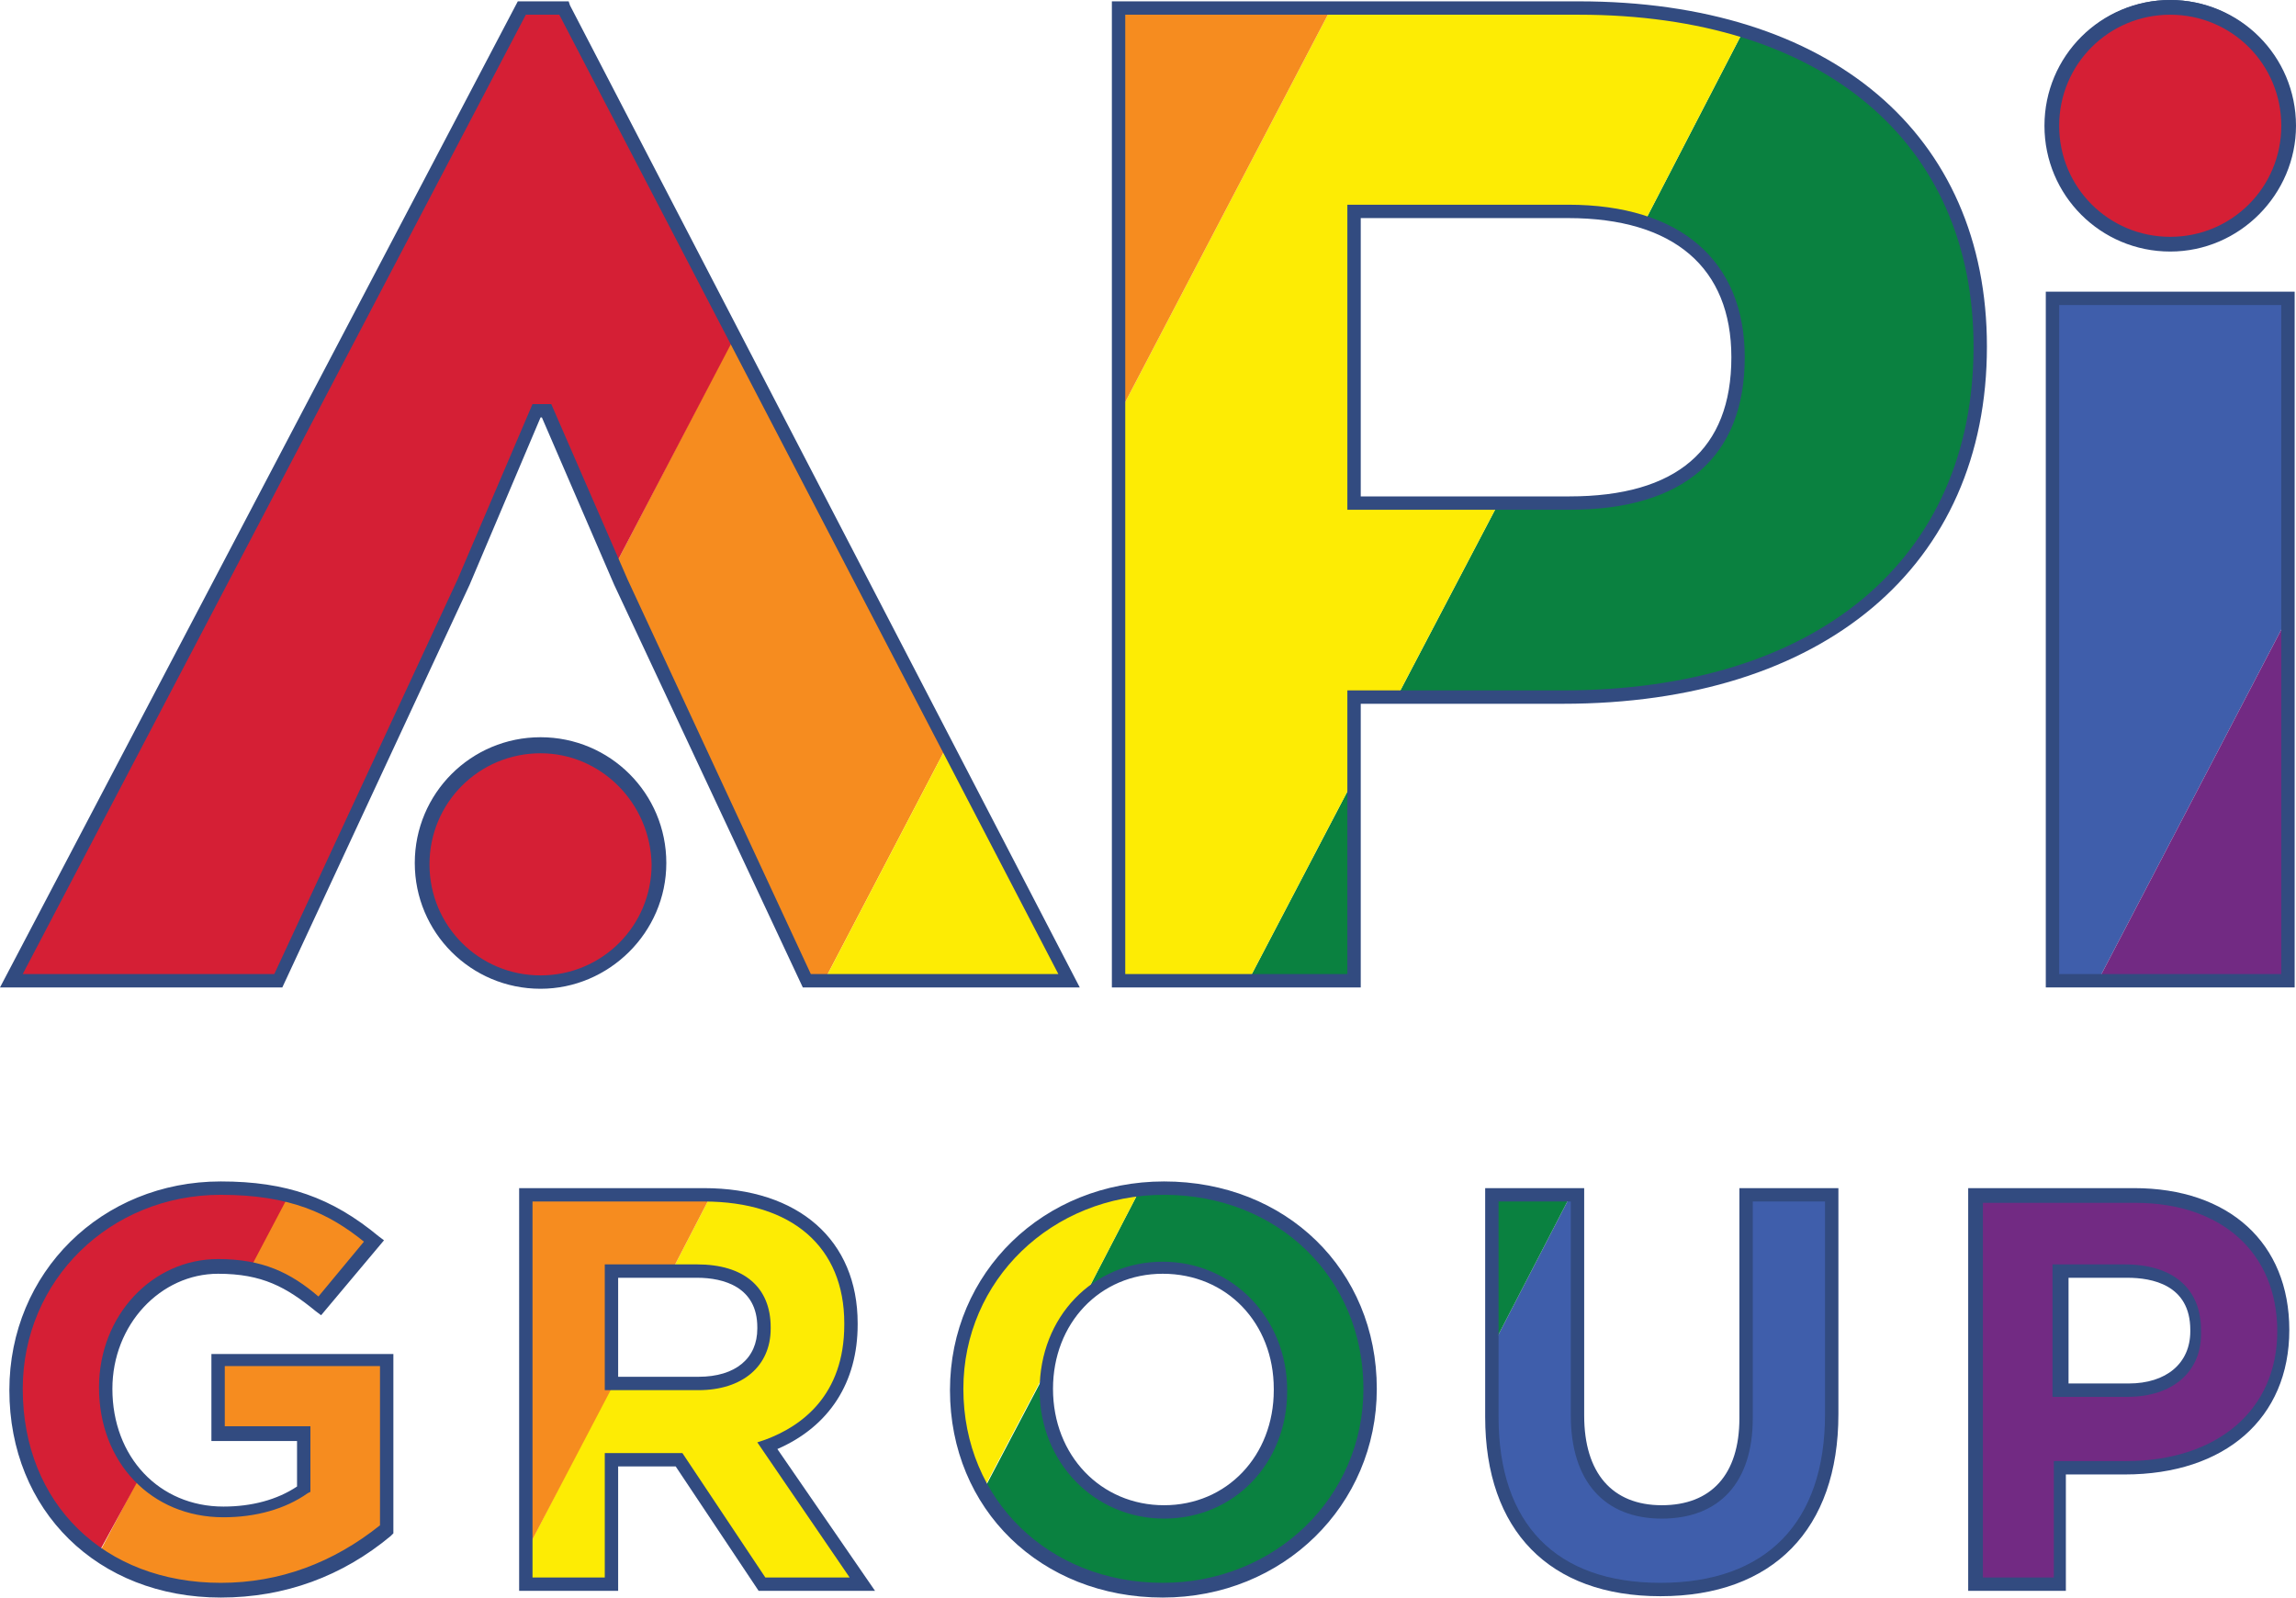
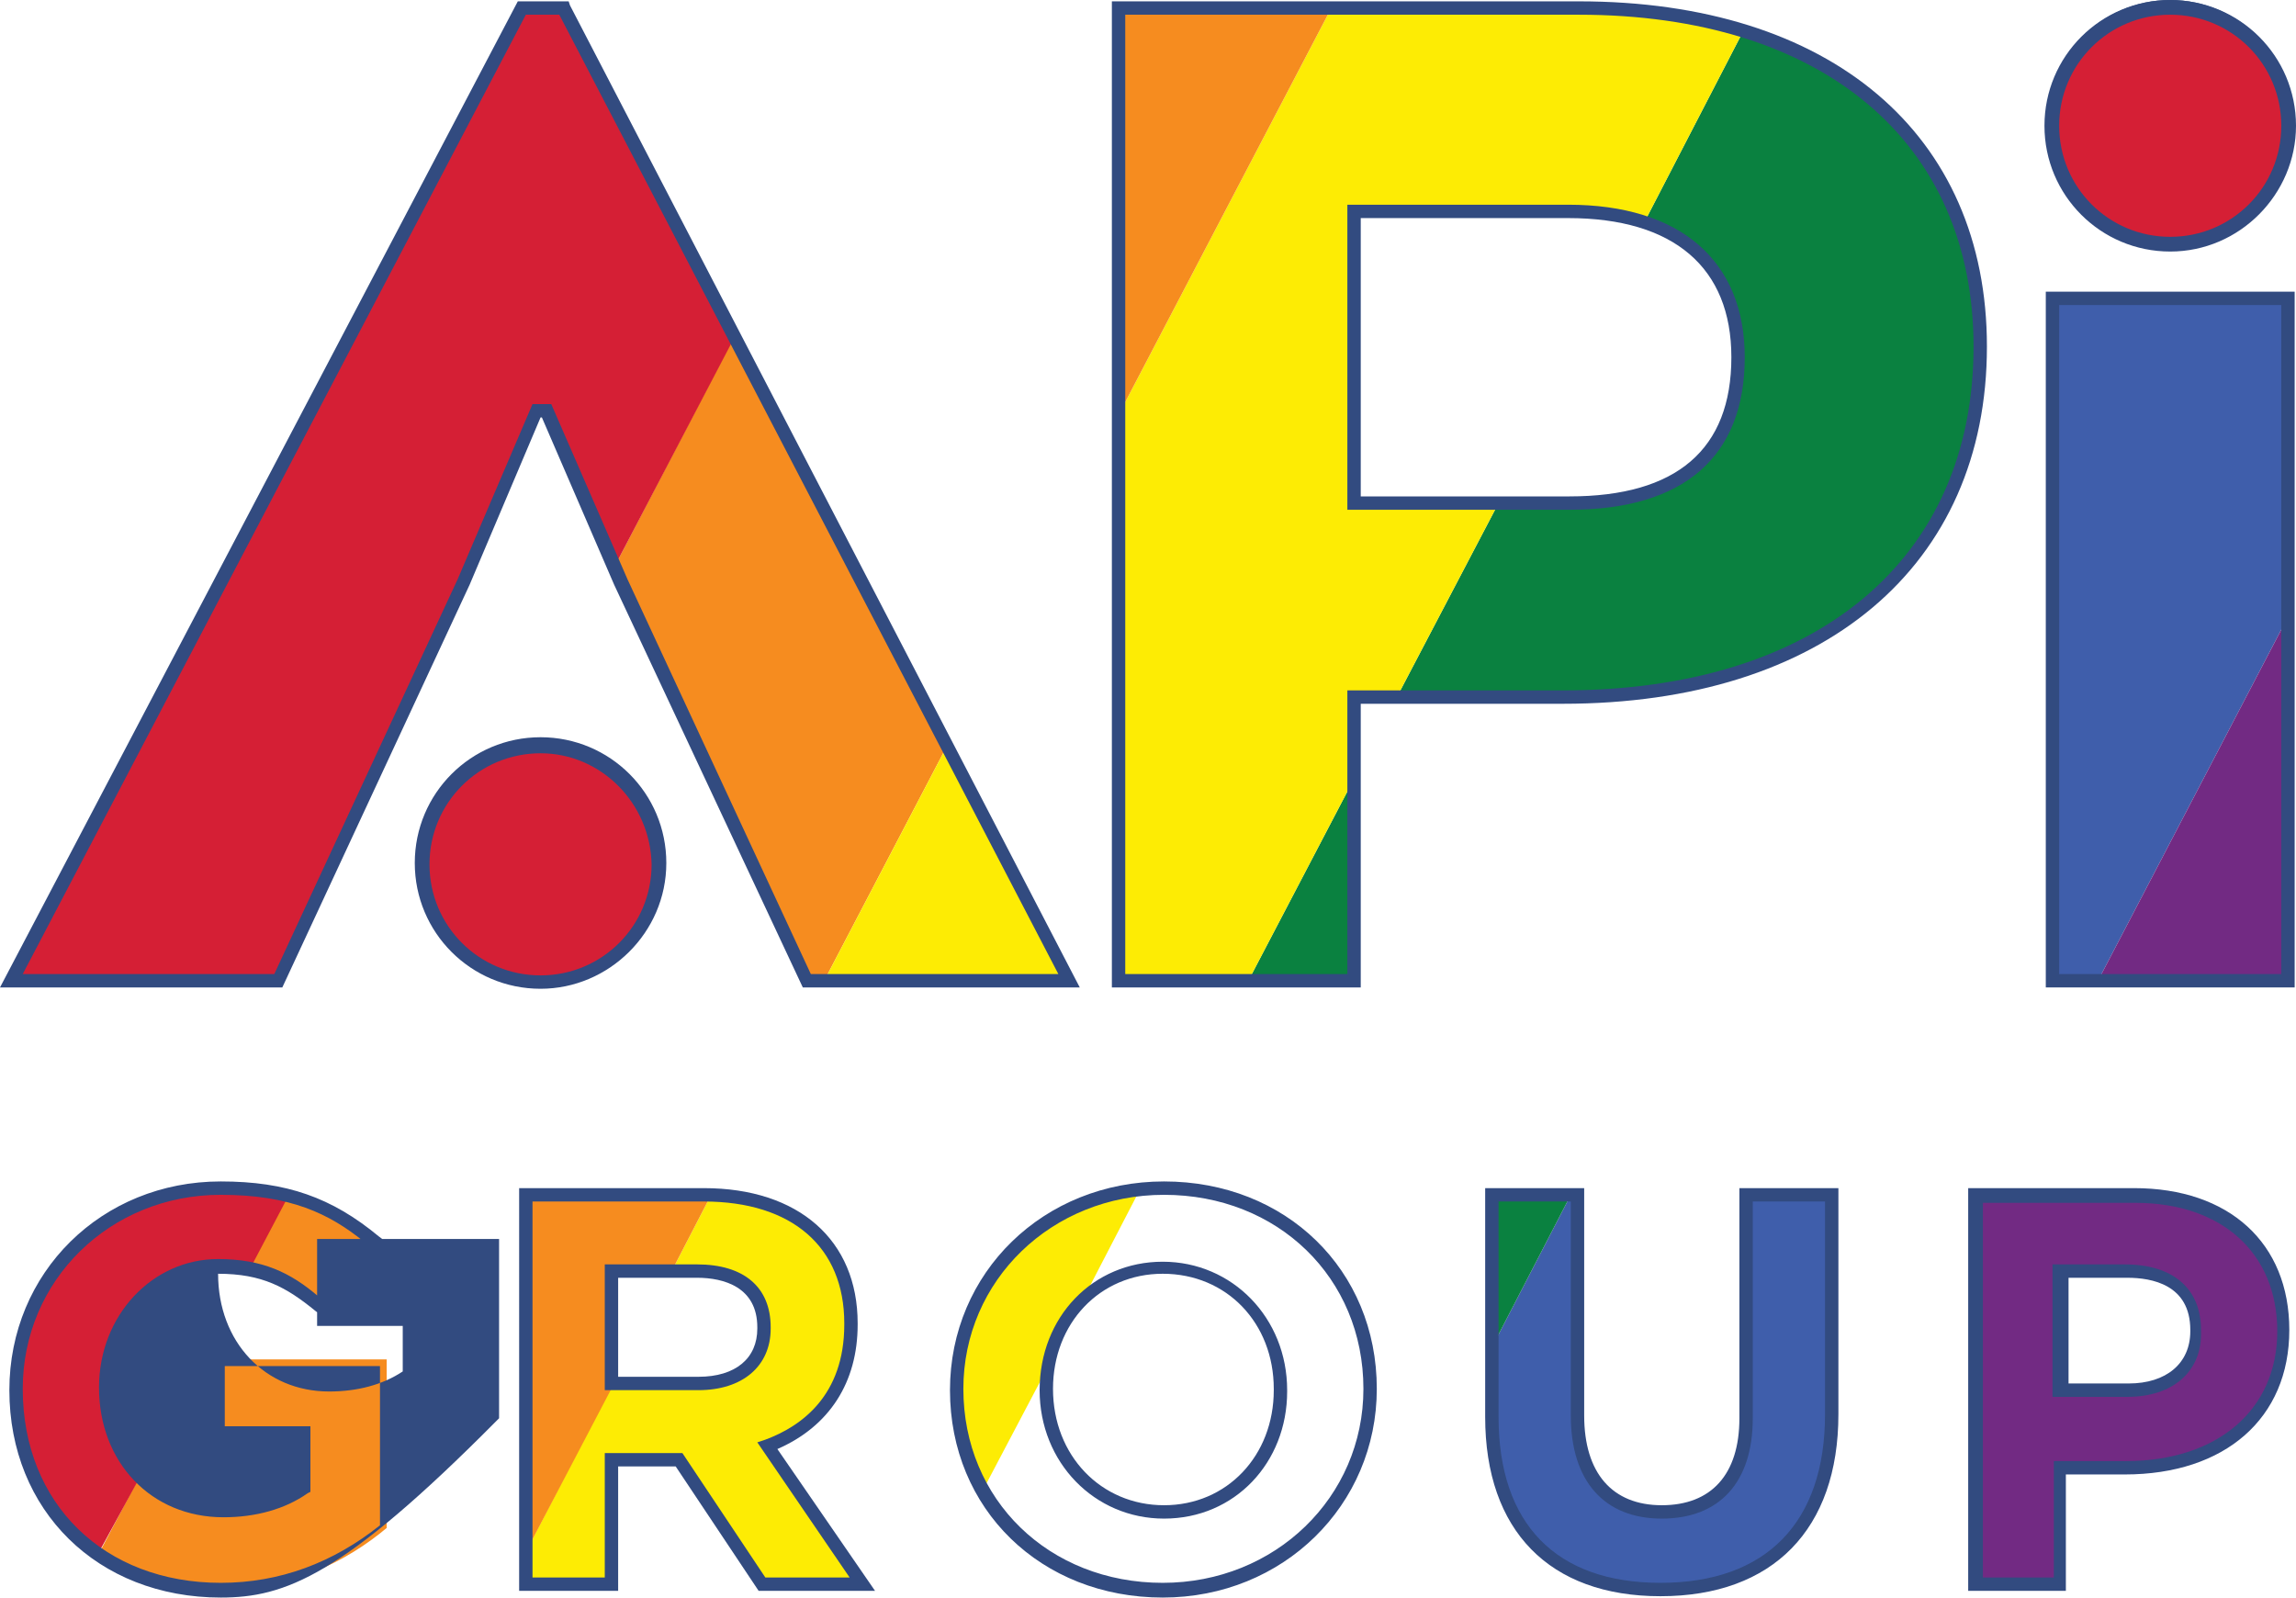
<svg xmlns="http://www.w3.org/2000/svg" version="1.1" preserveAspectRatio="xMinYMin" x="0px" y="0px" viewBox="0 0 171.6 119.4" xml:space="preserve">
  <style type="text/css">
	.st0{fill:#F68C1F;}
	.st1{fill:#D51F35;}
	.st2{fill:#3F5EAB;}
	.st3{fill:none;}
	.st4{fill:#0A8140;}
	.st5{fill:#FDEC04;}
	.st6{fill:#E21E26;}
	.st7{fill:#722A83;}
	.st8{fill:#324B80;}
</style>
  <g id="rainbow">
    <path class="st0" d="M16.3,107.1h6.4v4.2c-1.6,1.2-3.7,1.7-6,1.7c-2.6,0-4.7-1-6.3-2.6c0,0,0,0,0,0l-3,5.7c2.5,1.7,5.6,2.7,9.1,2.7   c5.3,0,9.4-2.1,12.4-4.6v-12.6H16.3V107.1z" />
    <path class="st0" d="M23.9,97.6l4-4.9c-1.9-1.6-3.9-2.8-6.5-3.4l-2.9,5.5C20.7,95.3,22.2,96.2,23.9,97.6z" />
    <path class="st1" d="M10.4,110.5c-0.8-0.8-1.4-1.8-1.8-2.9c0,0,0,0,0,0c-0.1-0.2-0.2-0.5-0.3-0.8c0,0,0-0.1,0-0.1   c-0.1-0.2-0.1-0.5-0.2-0.8c0,0,0-0.1,0-0.1c0-0.2-0.1-0.5-0.1-0.7c0-0.1,0-0.1,0-0.2c0-0.3,0-0.7,0-1v-0.1c0-4.9,3.7-9.1,8.4-9.1   c0.4,0,0.8,0,1.2,0c0.4,0,0.7,0.1,1.1,0.1l2.9-5.5c-0.4-0.1-0.8-0.2-1.2-0.3c-0.2,0-0.4-0.1-0.6-0.1c-0.3,0-0.6-0.1-1-0.1   c-0.2,0-0.4,0-0.5,0c-0.5,0-1.1-0.1-1.6-0.1c-8.8,0-15.3,6.8-15.3,15v0.1c0,0.6,0,1.2,0.1,1.8c0,0.2,0,0.3,0.1,0.5   c0.1,0.4,0.1,0.8,0.2,1.2c0,0.2,0.1,0.4,0.1,0.5c0.1,0.4,0.2,0.8,0.3,1.2c0,0.1,0.1,0.3,0.1,0.4c0.2,0.5,0.4,1,0.6,1.4   c0,0,0,0,0,0.1c0.5,1,1.2,2,1.9,2.8c0,0,0.1,0.1,0.1,0.1c0.3,0.4,0.7,0.7,1.1,1.1c0,0,0.1,0.1,0.1,0.1c0.4,0.4,0.9,0.7,1.3,1   c0,0,0,0,0,0L10.4,110.5C10.4,110.5,10.4,110.5,10.4,110.5z" />
    <polygon class="st2" points="171,22.3 153.4,22.3 153.4,73.3 156.8,73.3 171,46.1  " />
    <g>
      <path class="st3" d="M120.2,16c-0.4-0.1-0.8-0.1-1.3-0.1c-0.1,0-0.1,0-0.2,0c-0.5,0-1-0.1-1.5-0.1h-16v21.8h16.1    c8.1,0,12.6-3.6,12.6-10.9c0-5.2-2.5-8.6-7-10.1C122.1,16.3,121.2,16.1,120.2,16C120.3,16,120.3,16,120.2,16z" />
      <path class="st4" d="M124.5,1.1c2.1,0.3,4,0.7,5.8,1.3C128.5,1.8,126.6,1.3,124.5,1.1z" />
      <path class="st4" d="M120.2,16C120.3,16,120.3,16,120.2,16C120.3,16,120.3,16,120.2,16z" />
      <path class="st4" d="M121.4,0.7c1.1,0.1,2.1,0.2,3.2,0.3C123.5,0.9,122.4,0.8,121.4,0.7z" />
      <path class="st4" d="M118.7,15.8c0.1,0,0.1,0,0.2,0C118.9,15.8,118.8,15.8,118.7,15.8z" />
-       <path class="st4" d="M118,0.6c1.1,0,2.2,0,3.3,0.1C120.3,0.7,119.2,0.6,118,0.6z" />
      <polygon class="st4" points="101.2,73.3 101.2,58.2 93.3,73.3   " />
      <path class="st4" d="M130.3,2.3l-7.4,14.3c0,0,0,0,0,0c4.5,1.5,7,4.9,7,10.1c0,7.3-4.5,10.9-12.6,10.9H112l-7.6,14.5h12.4    c10.2,0,31.2-4,31.2-26.2C148.1,14,141.5,5.7,130.3,2.3z" />
      <path class="st5" d="M121.3,0.7C121.4,0.7,121.4,0.7,121.3,0.7C121.4,0.7,121.4,0.7,121.3,0.7z" />
      <path class="st5" d="M124.5,1.1C124.5,1.1,124.5,1.1,124.5,1.1C124.5,1.1,124.5,1.1,124.5,1.1z" />
      <path class="st5" d="M118.9,15.8c0.4,0,0.9,0.1,1.3,0.1C119.8,15.9,119.4,15.9,118.9,15.8z" />
      <path class="st5" d="M122.9,16.6c-0.8-0.3-1.7-0.5-2.6-0.6C121.2,16.1,122.1,16.3,122.9,16.6z" />
      <path class="st5" d="M117.2,15.8c0.5,0,1,0,1.5,0.1C118.2,15.8,117.7,15.8,117.2,15.8z" />
      <polygon class="st5" points="130.3,2.3 130.3,2.3 130.3,2.3   " />
    </g>
    <g>
      <path class="st5" d="M130.3,2.3c-1.8-0.6-3.8-1-5.8-1.3c0,0,0,0,0,0c-1-0.1-2.1-0.2-3.2-0.3c0,0,0,0,0,0c-1.1-0.1-2.2-0.1-3.3-0.1    H99.5L83.6,31v42.3h9.7l7.9-15.1v-6.1h3.2l7.6-14.5h-10.8V15.8h16c0.5,0,1,0,1.5,0.1c0.1,0,0.1,0,0.2,0c0.4,0,0.9,0.1,1.3,0.1    c0,0,0.1,0,0.1,0c0.9,0.1,1.8,0.3,2.6,0.6c0,0,0,0,0,0L130.3,2.3C130.3,2.3,130.3,2.3,130.3,2.3z" />
      <polygon class="st0" points="83.6,0.6 83.6,31 99.5,0.6   " />
    </g>
    <g>
      <polygon class="st0" points="55,24.9 45.9,42.4 46.4,43.5 60.3,73.3 61.6,73.3 70.8,55.7   " />
      <polygon class="st6" points="45.9,42.4 45.9,42.4 40.8,30.7   " />
      <polygon class="st1" points="42.1,0.6 39,0.6 0.8,73.3 20.8,73.3 34.6,43.5 40.1,30.7 40.8,30.7 45.9,42.4 54.9,25.2   " />
    </g>
    <polygon class="st5" points="61.6,73.3 79.9,73.3 70.8,55.7  " />
    <polygon class="st7" points="156.8,73.3 171,73.3 171,46.1  " />
    <path class="st5" d="M63.6,98.9L63.6,98.9c0-5.9-3.9-9.4-10.4-9.7l-3,5.8h1.8c3.1,0,5,1.4,5,4.2v0.1c0,2.5-1.8,4.1-4.9,4.1h-6.3   L39.3,116v2.4h6.4V109h5l6.2,9.3h7.5L57.4,108C61.1,106.6,63.6,103.6,63.6,98.9z" />
    <path class="st0" d="M39.3,89.3V116l6.6-12.6h-0.2V95h4.5l3-5.8c-0.2,0-0.4,0-0.6,0H39.3z" />
-     <path class="st4" d="M87,88.8c-0.6,0-1.2,0-1.8,0.1L81,97c1.5-1.5,3.6-2.3,6-2.3c5.2,0,8.8,4.2,8.8,9.1v0.1c0,5-3.6,9.1-8.7,9.1   c-5.2,0-8.8-4.2-8.8-9.1v-0.1c0-0.6,0.1-1.2,0.1-1.7l-4.9,9.3c2.6,4.5,7.4,7.5,13.5,7.5c9,0,15.5-6.8,15.5-15v-0.1   C102.4,95.5,96,88.8,87,88.8z" />
    <path class="st7" d="M154,109.6h4.9c6.5,0,11.8-3.5,11.8-10.2v-0.1c0-5.9-4.2-10.1-11.1-10.1h-11.9v29.1h6.4V109.6z M154,95h4.9   c3.2,0,5.2,1.5,5.2,4.4v0.1c0,2.5-1.9,4.4-5.1,4.4H154V95z" />
    <path class="st5" d="M71.5,103.8L71.5,103.8c0,2.8,0.7,5.4,2,7.5l4.9-9.3c0.3-2,1.3-3.7,2.6-5l4.2-8.1   C77.2,89.7,71.5,96.1,71.5,103.8z" />
    <path class="st2" d="M130.5,105.9c0,4.6-2.4,7-6.3,7c-3.9,0-6.3-2.5-6.3-7.2V89.3h-0.5l-5.9,11.4v5.2c0,8.6,4.8,12.9,12.6,12.9   c7.8,0,12.8-4.3,12.8-13.1V89.3h-6.4V105.9z" />
    <polygon class="st4" points="117.4,89.3 111.5,89.3 111.5,100.7  " />
    <g>
      <path class="st1" d="M171.1,9.4c0-4.9-4-8.9-8.9-8.9c-4.9,0-8.9,4-8.9,8.9c0,4.9,4,8.9,8.9,8.9C167.1,18.3,171.1,14.3,171.1,9.4    L171.1,9.4z" />
    </g>
    <g>
      <path class="st1" d="M49.2,64.5c0-4.9-4-8.9-8.9-8.9c-4.9,0-8.9,4-8.9,8.9c0,4.9,4,8.9,8.9,8.9C45.3,73.4,49.2,69.4,49.2,64.5    L49.2,64.5z" />
    </g>
  </g>
  <g id="Outline">
    <g>
      <path class="st8" d="M40.4,73.8c-5.1,0-9.3-4.2-9.3-9.3c0-5.1,4.2-9.3,9.3-9.3c5.1,0,9.3,4.2,9.3,9.3    C49.6,69.6,45.5,73.8,40.4,73.8z M40.4,56.3c-4.6,0-8.3,3.7-8.3,8.3c0,4.6,3.7,8.3,8.3,8.3c4.6,0,8.3-3.7,8.3-8.3    C48.6,60,44.9,56.3,40.4,56.3z" />
      <path class="st8" d="M80.7,73.8H60L45.9,43.7l-5.4-12.5h-0.1l-5.3,12.5L21.1,73.8H0L38.7,0.1h3.8l0.1,0.3L80.7,73.8z M60.6,72.8    h18.5L41.8,1.1h-2.5L1.7,72.8h18.8l13.7-29.5l5.6-13.1h1.4l5.7,13.1L60.6,72.8z" />
-       <path class="st8" d="M16.5,119.4c-9.2,0-15.8-6.5-15.8-15.5c0-8.8,6.9-15.6,15.8-15.6c4.9,0,8.3,1.2,11.8,4.1l0.4,0.3L24,98.3    L23.6,98c-2.2-1.8-4-2.8-7.3-2.8c-4.3,0-7.9,3.8-7.9,8.6c0,5.1,3.5,8.8,8.3,8.8c2.1,0,4-0.5,5.5-1.5v-3.4h-6.4v-6.5h13.6v13.4    l-0.2,0.2C25.6,117.8,21.3,119.4,16.5,119.4z M16.5,89.3c-8.3,0-14.8,6.4-14.8,14.5c0,8.6,6.1,14.5,14.8,14.5    c4.4,0,8.4-1.5,11.9-4.3v-11.9H16.8v4.5h6.4v4.9l-0.2,0.1c-1.7,1.2-3.9,1.8-6.3,1.8c-5.4,0-9.3-4.1-9.3-9.7c0-5.4,4-9.6,8.9-9.6    c3.3,0,5.4,1,7.5,2.8l3.4-4.1C24.6,90.7,21.7,89.3,16.5,89.3z" />
+       <path class="st8" d="M16.5,119.4c-9.2,0-15.8-6.5-15.8-15.5c0-8.8,6.9-15.6,15.8-15.6c4.9,0,8.3,1.2,11.8,4.1l0.4,0.3L24,98.3    L23.6,98c-2.2-1.8-4-2.8-7.3-2.8c0,5.1,3.5,8.8,8.3,8.8c2.1,0,4-0.5,5.5-1.5v-3.4h-6.4v-6.5h13.6v13.4    l-0.2,0.2C25.6,117.8,21.3,119.4,16.5,119.4z M16.5,89.3c-8.3,0-14.8,6.4-14.8,14.5c0,8.6,6.1,14.5,14.8,14.5    c4.4,0,8.4-1.5,11.9-4.3v-11.9H16.8v4.5h6.4v4.9l-0.2,0.1c-1.7,1.2-3.9,1.8-6.3,1.8c-5.4,0-9.3-4.1-9.3-9.7c0-5.4,4-9.6,8.9-9.6    c3.3,0,5.4,1,7.5,2.8l3.4-4.1C24.6,90.7,21.7,89.3,16.5,89.3z" />
      <path class="st8" d="M162.2,18.6c-5.1,0-9.3-4.2-9.3-9.3c0-5.1,4.2-9.3,9.3-9.3c5.1,0,9.3,4.2,9.3,9.3    C171.5,14.5,167.3,18.6,162.2,18.6z M162.2,1.1c-4.6,0-8.3,3.7-8.3,8.3c0,4.6,3.7,8.3,8.3,8.3c4.6,0,8.3-3.7,8.3-8.3    C170.5,4.8,166.8,1.1,162.2,1.1z" />
      <path class="st8" d="M154.5,118.9h-7.4V88.8h12.4c7.1,0,11.6,4.1,11.6,10.6c0,6.6-4.8,10.8-12.3,10.8h-4.4V118.9z M148.1,117.9    h5.4v-8.7h5.4c6.8,0,11.3-3.8,11.3-9.7c0-5.9-4.2-9.6-10.6-9.6h-11.4V117.9z M159,104.4h-5.6v-9.9h5.4c3.6,0,5.7,1.8,5.7,4.9v0.1    C164.6,102.5,162.4,104.4,159,104.4z M154.5,103.4h4.6c2.8,0,4.6-1.5,4.6-3.9v-0.1c0-3.4-2.9-3.9-4.7-3.9h-4.4V103.4z" />
      <path class="st8" d="M171.5,73.8h-18.6v-52h18.6V73.8z M153.9,72.8h16.6v-50h-16.6V72.8z" />
      <path class="st8" d="M101.7,73.8H83.1V0.1H118c18.8,0,30.5,9.9,30.5,25.8c0,16.4-12.2,26.7-31.7,26.7h-15.1V73.8z M84.1,72.8h16.6    V51.6h16.1c19,0,30.7-9.8,30.7-25.7c0-15.3-11.3-24.8-29.5-24.8H84.1V72.8z M117.3,38.1h-16.6V15.3h16.5c8.4,0,13.2,4.2,13.2,11.4    C130.4,34.1,125.9,38.1,117.3,38.1z M101.7,37.1h15.6c8,0,12.1-3.5,12.1-10.4c0-6.7-4.3-10.4-12.2-10.4h-15.5V37.1z" />
      <path class="st8" d="M65.4,118.9h-8.7l-6.2-9.3h-4.3v9.3h-7.4V88.8h13.8c7.1,0,11.5,3.9,11.5,10.1v0.1c0,4.3-2.1,7.6-6,9.3    L65.4,118.9z M57.2,117.9h6.3l-6.9-10.1l0.6-0.2c2.7-1,5.9-3.3,5.9-8.6v-0.1c0-5.7-3.9-9.1-10.5-9.1H39.8v28.1h5.4v-9.3H51    L57.2,117.9z M52.2,103.9h-7v-9.4h6.9c3.5,0,5.5,1.7,5.5,4.7v0.1C57.6,102.1,55.5,103.9,52.2,103.9z M46.2,102.9h6    c2.8,0,4.4-1.4,4.4-3.6v-0.1c0-3-2.5-3.7-4.5-3.7h-5.9V102.9z" />
      <path class="st8" d="M86.9,119.4c-9.1,0-15.9-6.6-15.9-15.5c0-8.8,7-15.6,16-15.6c9.1,0,15.9,6.6,15.9,15.5    C102.9,112.5,95.9,119.4,86.9,119.4z M87,89.3c-8.4,0-15,6.4-15,14.5c0,8.3,6.4,14.5,14.9,14.5c8.4,0,15-6.4,15-14.5    C101.9,95.5,95.5,89.3,87,89.3z M87,113.5c-5.2,0-9.3-4.2-9.3-9.6c0-5.5,4-9.6,9.2-9.6c5.2,0,9.3,4.2,9.3,9.6v0.1    C96.2,109.3,92.3,113.5,87,113.5z M86.9,95.2c-4.7,0-8.2,3.7-8.2,8.6c0,5,3.6,8.7,8.3,8.7c4.7,0,8.2-3.7,8.2-8.6v-0.1    C95.2,98.9,91.7,95.2,86.9,95.2z" />
      <path class="st8" d="M124.1,119.3c-8.3,0-13.1-4.9-13.1-13.4V88.8h7.4v17c0,4.3,2.1,6.7,5.8,6.7c3.7,0,5.8-2.3,5.8-6.5V88.8h7.4    v16.9C137.4,114.3,132.5,119.3,124.1,119.3z M112,89.8v16.1c0,8,4.3,12.4,12.1,12.4c7.9,0,12.3-4.5,12.3-12.6V89.8H131v16.2    c0,4.8-2.5,7.5-6.8,7.5s-6.8-2.8-6.8-7.7v-16H112z" />
    </g>
    <path class="st8" d="M40.4,73.9c-5.2,0-9.4-4.2-9.4-9.4s4.2-9.4,9.4-9.4c5.2,0,9.4,4.2,9.4,9.4S45.5,73.9,40.4,73.9z M40.4,56.2   c-4.6,0-8.4,3.8-8.4,8.4s3.8,8.4,8.4,8.4c4.6,0,8.4-3.8,8.4-8.4S45,56.2,40.4,56.2z" />
    <path class="st8" d="M162.2,18.8c-5.2,0-9.4-4.2-9.4-9.4c0-5.2,4.2-9.4,9.4-9.4c5.2,0,9.4,4.2,9.4,9.4   C171.6,14.5,167.4,18.8,162.2,18.8z M162.2,1c-4.6,0-8.4,3.8-8.4,8.4c0,4.6,3.8,8.4,8.4,8.4c4.6,0,8.4-3.8,8.4-8.4   C170.6,4.8,166.8,1,162.2,1z" />
  </g>
</svg>